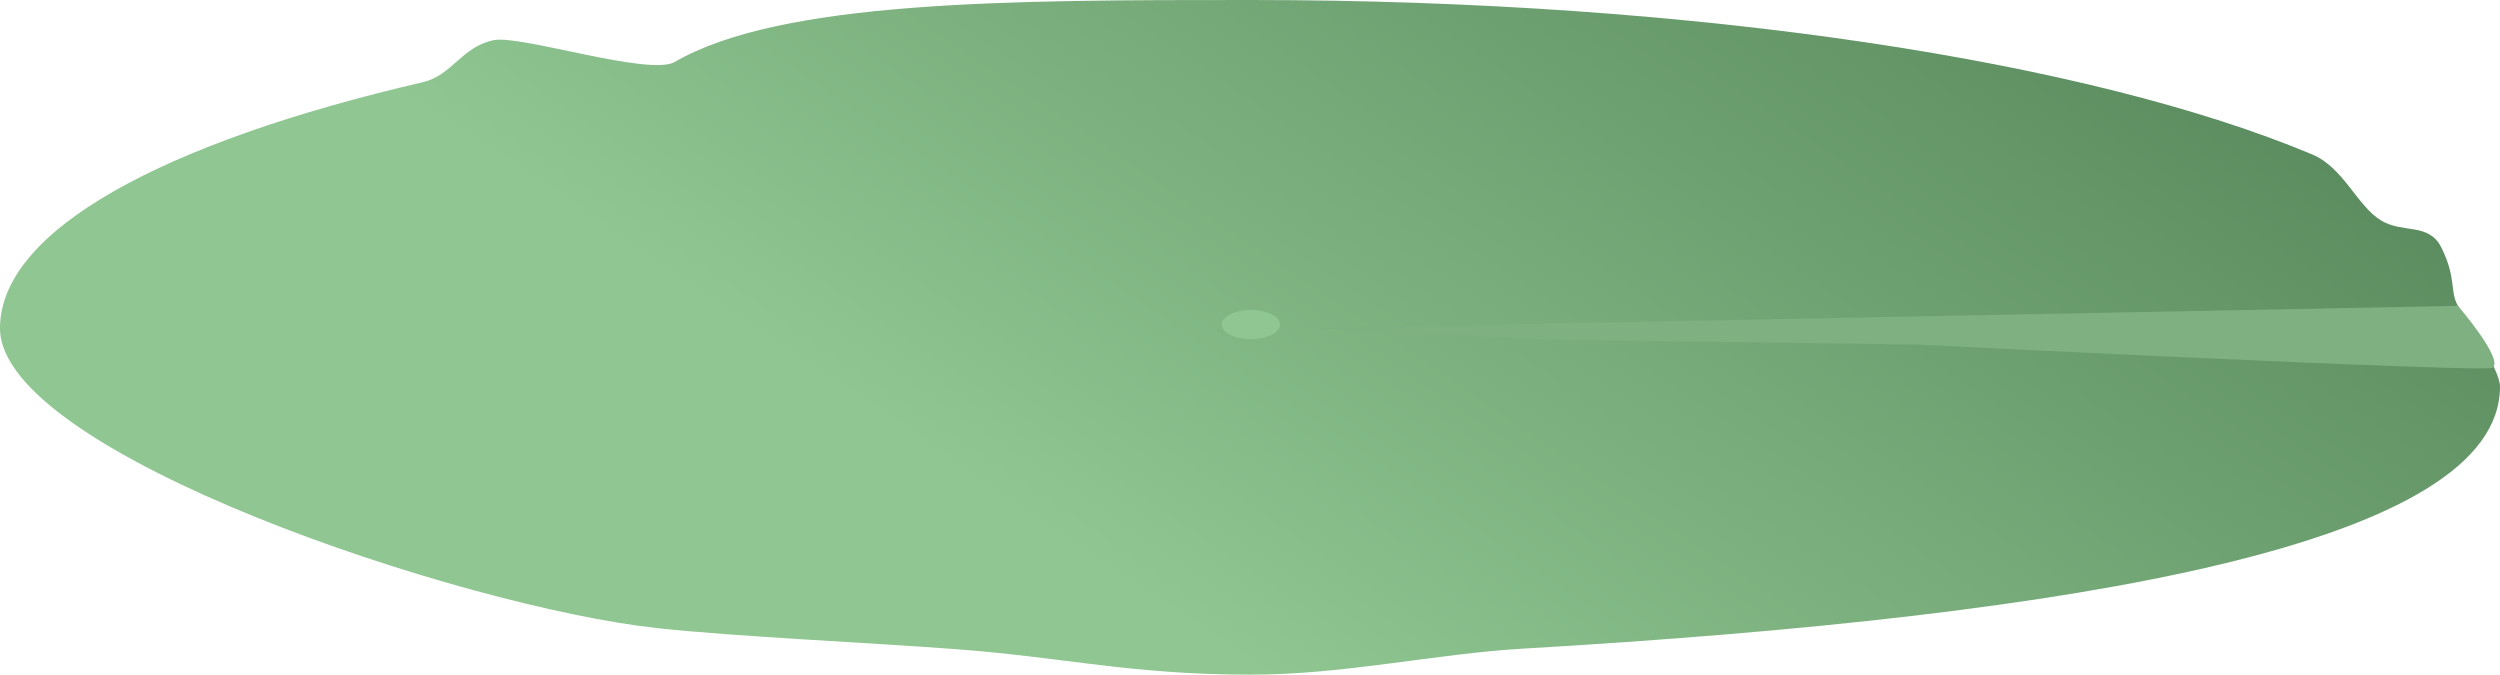
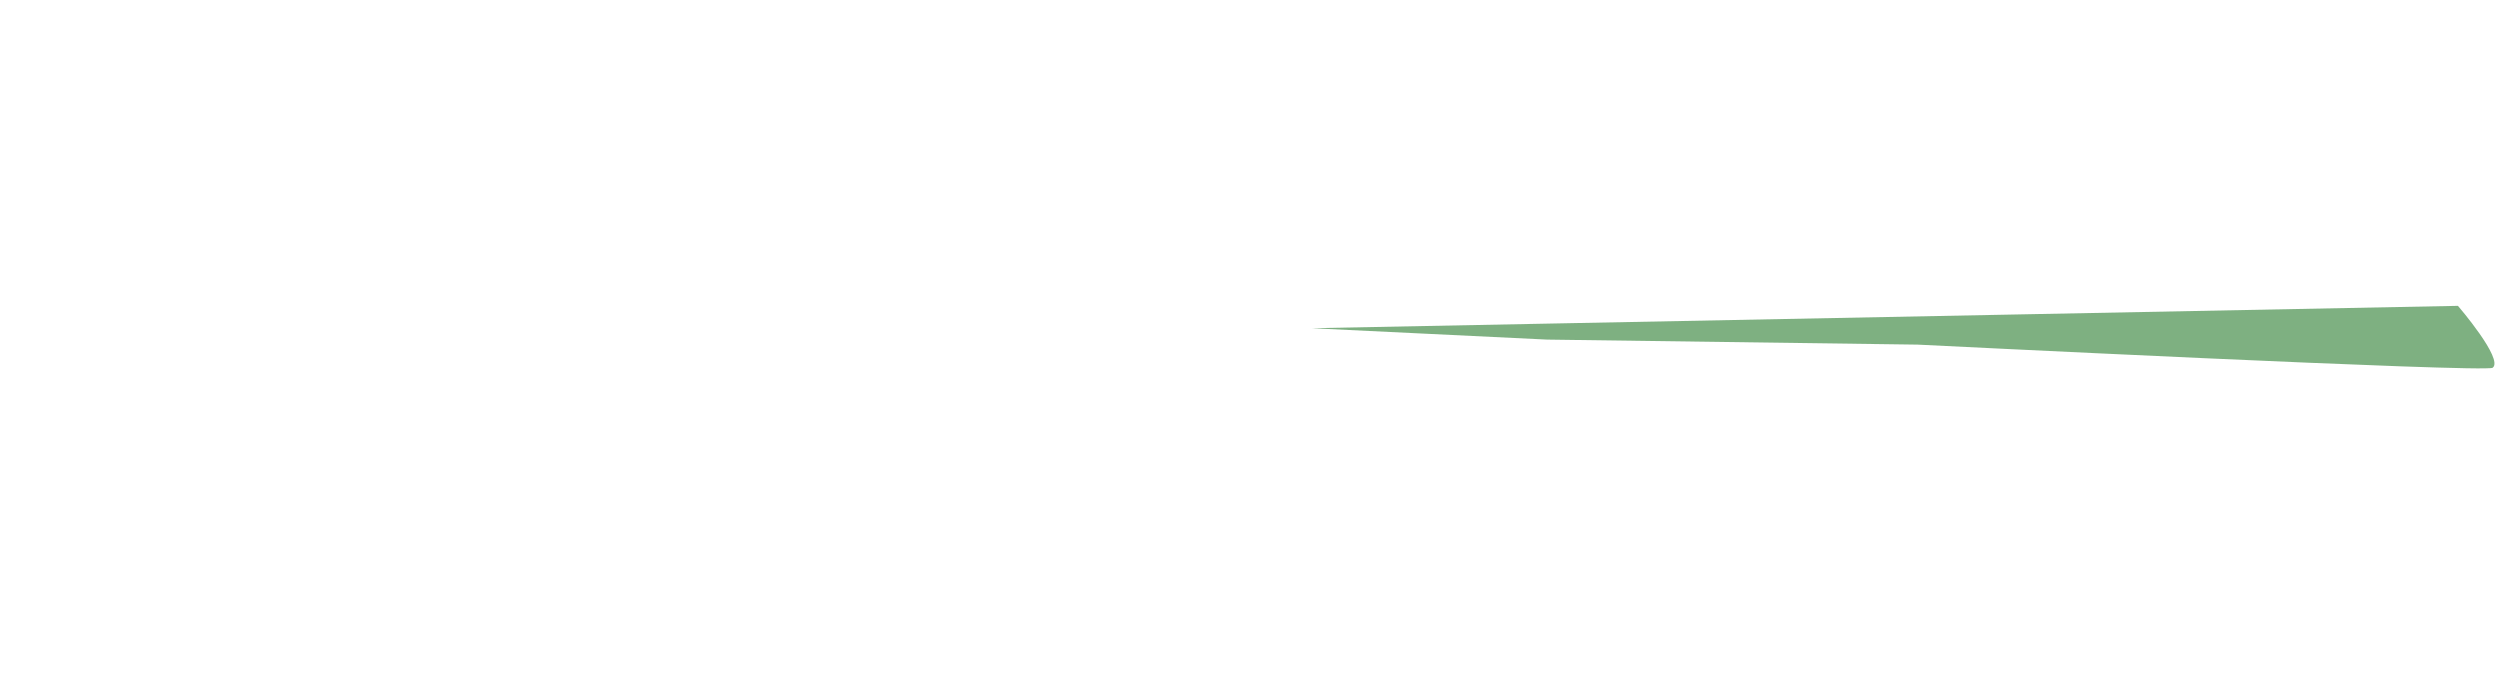
<svg xmlns="http://www.w3.org/2000/svg" xmlns:ns1="https://ian.umces.edu/media-library/" x="0px" y="0px" width="500" height="135" viewBox="0 0 500 135" xml:space="preserve">
  <title>Nymphaea odorata (White Water Lily) : pad</title>
  <desc>
    <ns1:title>Nymphaea odorata (White Water Lily) : pad</ns1:title>
    <ns1:descr>Illustration of White Water Lily pad (Nymphaea odorata).</ns1:descr>
    <ns1:scene>
      <ns1:contains>lily, pad, white, aquatic, North America, Plantae, Angiosperms, Nymphaeales, Nymphaeaceae, Nymphaea, odorata</ns1:contains>
      <ns1:when>2012-08-14</ns1:when>
    </ns1:scene>
  </desc>
  <g>
    <linearGradient id="ian_symbols_de58d4ba58ed7df4a9c2ded82af84733" gradientUnits="userSpaceOnUse" x1="170.178" y1="189.596" x2="335.273" y2="-55.168">
      <stop offset="0.309" style="stop-color:#8FC691" />
      <stop offset="1" style="stop-color:#5C8D60" />
    </linearGradient>
-     <path fill="url(#ian_symbols_de58d4ba58ed7df4a9c2ded82af84733)" d="M462.447,30.891c6.314,2.649,8.981,10.35,13.825,13.235c4.394,2.616,9.481,0.364,11.992,5.37   c3.062,6.104,1.673,8.874,3.324,11.673c1.947,3.3,8.411,12.7,8.411,16.143c0,31.344-83.383,45.888-195.354,52.412   c-17.536,1.023-35.766,5.208-54.476,5.208c-24.018,0-37.093-3.449-59.08-5.106c-17.297-1.305-43.916-2.5-59.521-4.184   C92.627,121.438,0,90.634,0,65.643c0-19.585,32.688-37.167,84.528-49.194c5.984-1.388,7.826-7.191,14.3-8.426   c5.388-1.028,31.112,7.276,36.103,4.376C156.278,0,202.433,0,250.171,0C339.699,0,418.241,12.339,462.447,30.891z" />
-     <ellipse fill="#8FC691" cx="250.171" cy="64.913" rx="5.835" ry="2.918" />
-     <path fill="#7EB081" d="M309.427,67.919l-47.039-2.276l229.201-4.474c0,0,9.229,10.716,6.938,12.385   c-1.408,1.026-114.975-4.629-114.975-4.629L309.427,67.919z" />
+     <path fill="#7EB081" d="M309.427,67.919l-47.039-2.276l229.201-4.474c0,0,9.229,10.716,6.938,12.385   c-1.408,1.026-114.975-4.629-114.975-4.629L309.427,67.919" />
  </g>
</svg>